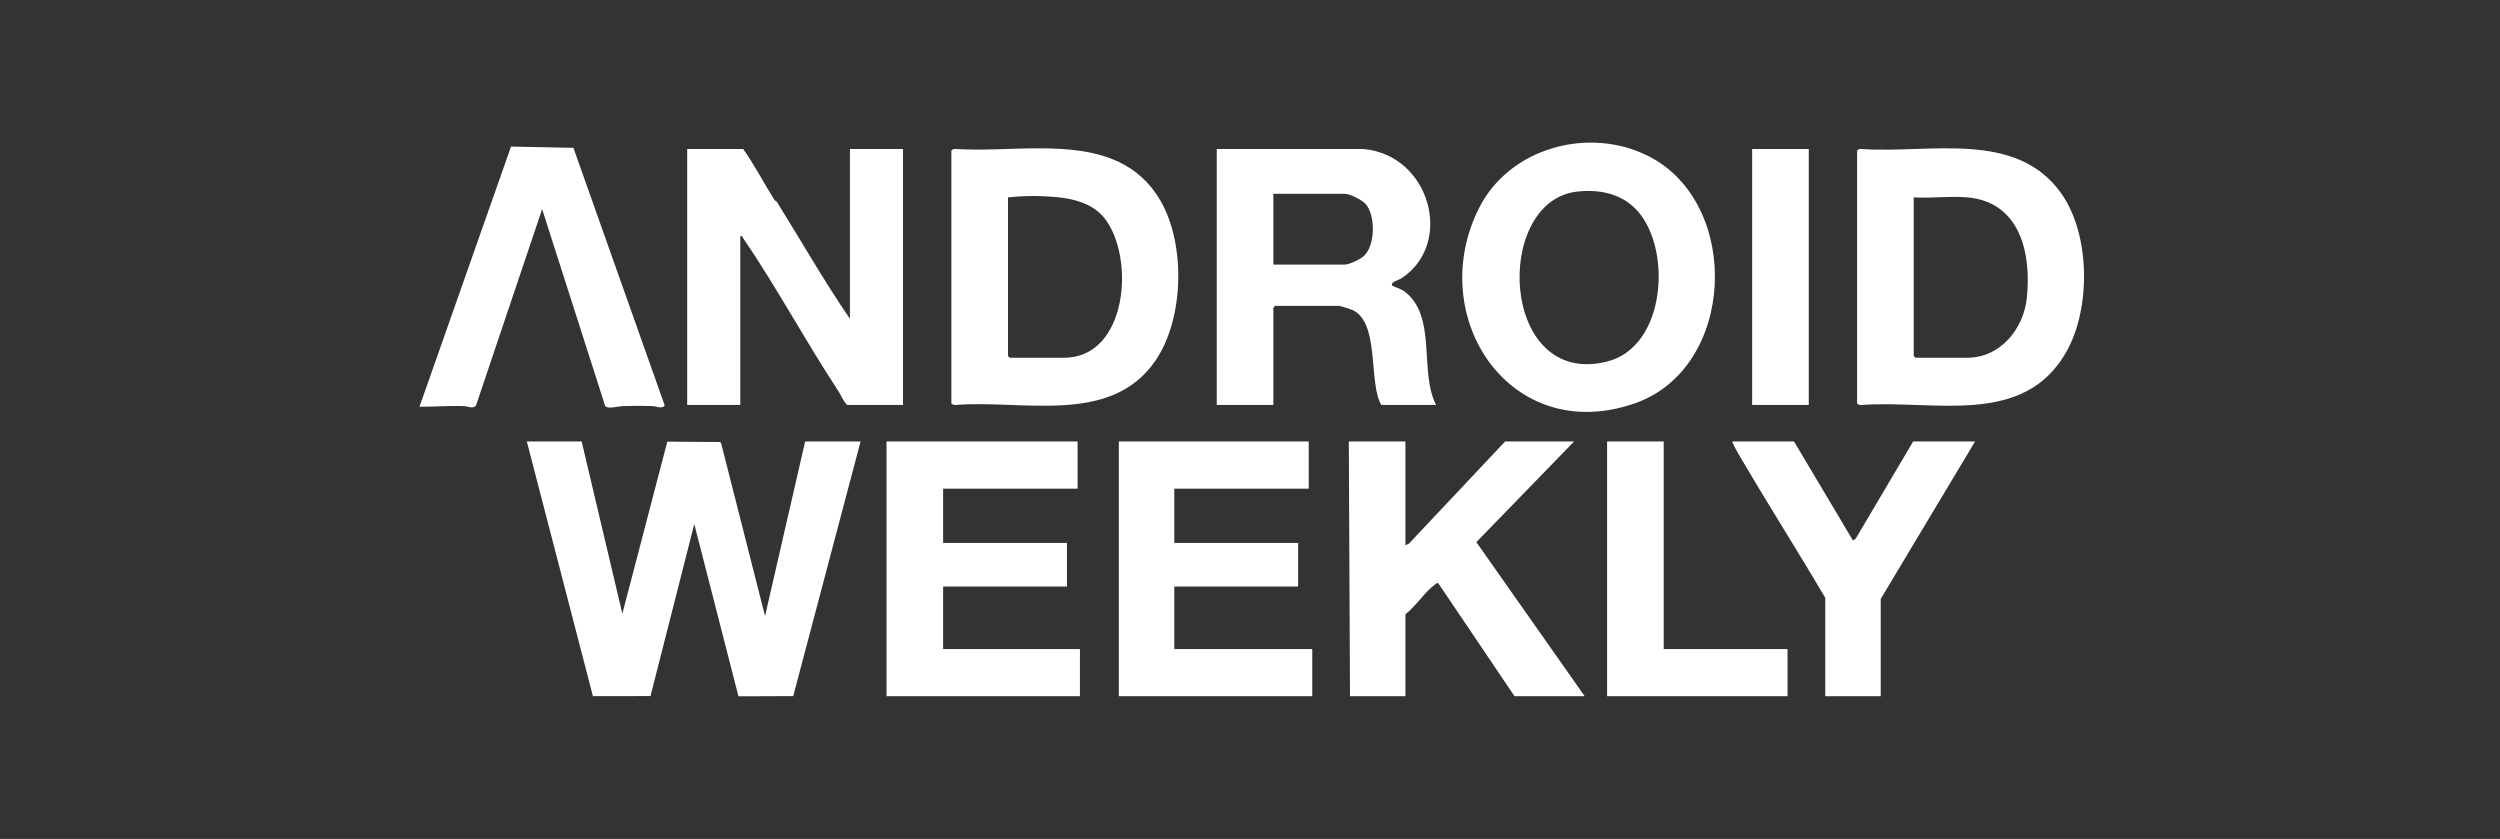
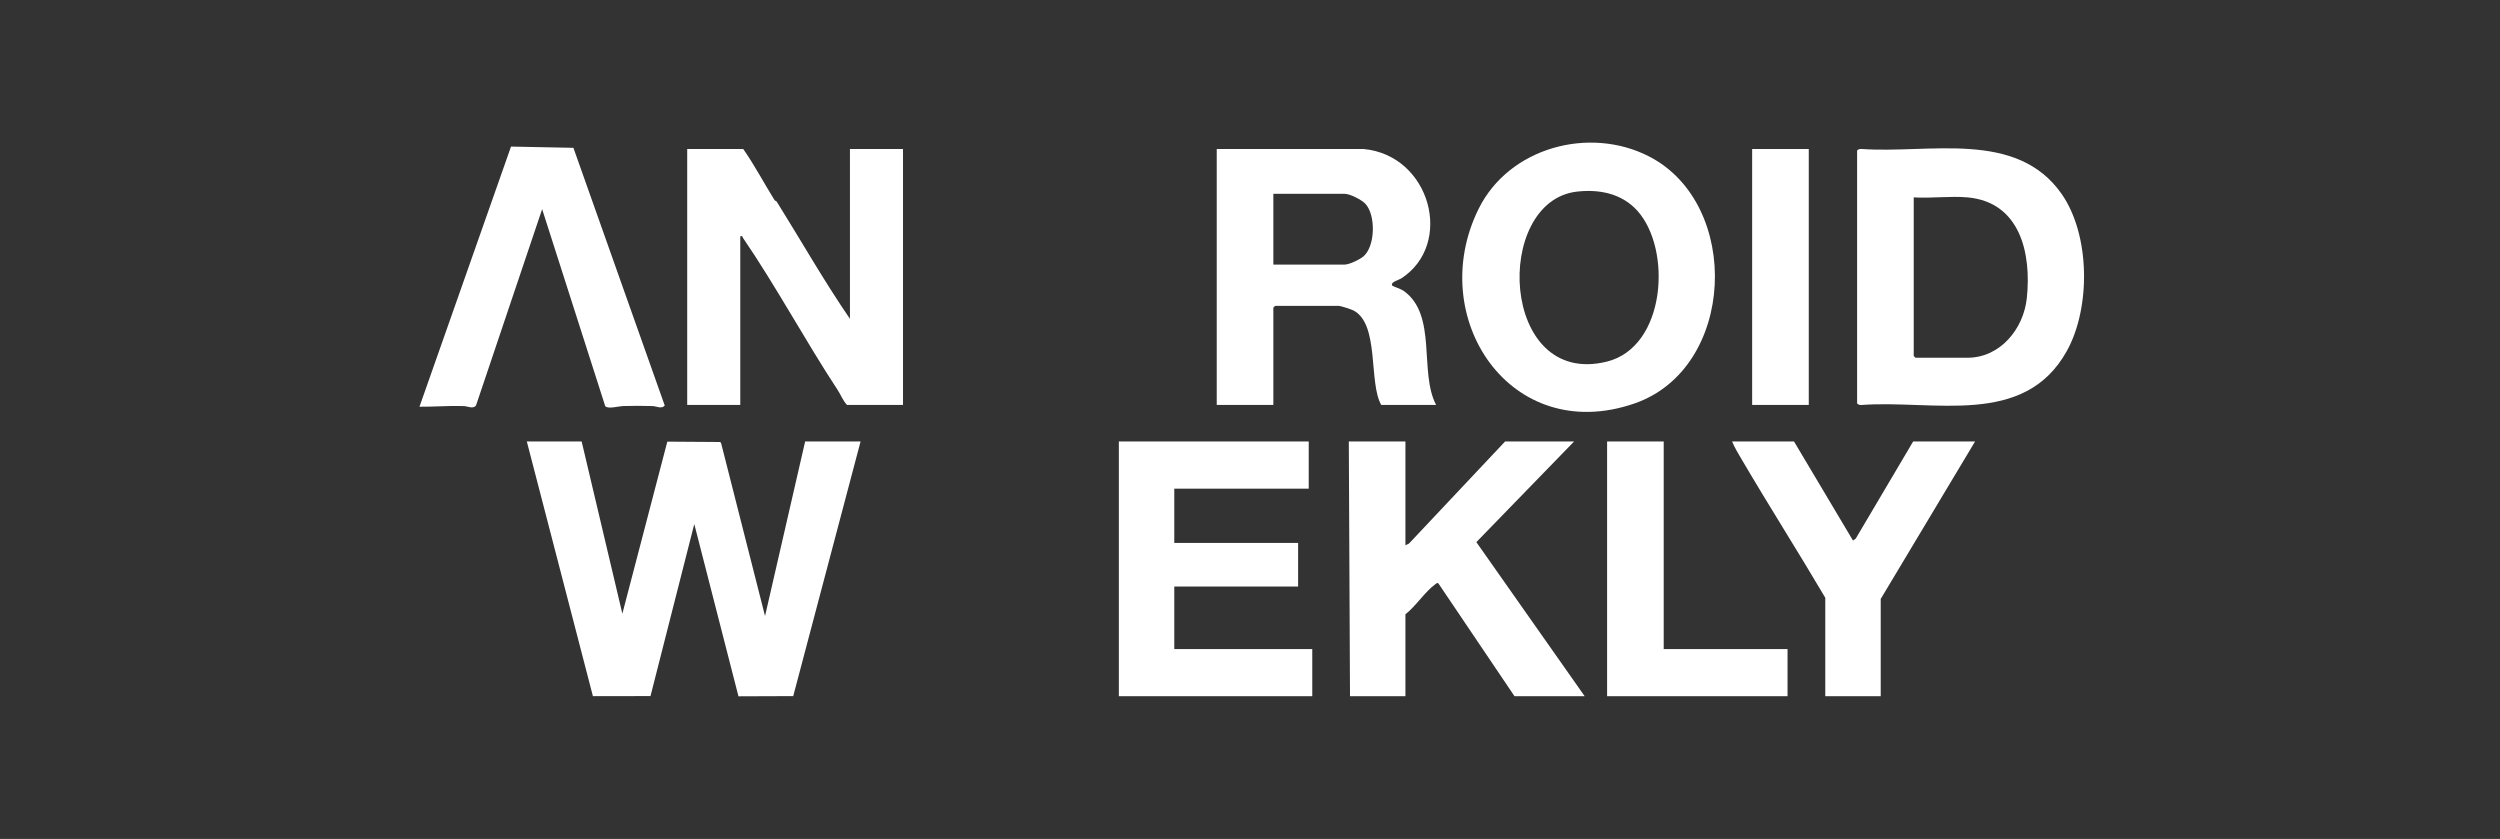
<svg xmlns="http://www.w3.org/2000/svg" width="298" height="100" viewBox="0 0 298 100" fill="none">
  <rect x="0" y="0" width="298" height="100" fill="#333333" stroke="none" />
  <g clip-path="url(#clip0_7339_2)">
    <path d="M69.334 52.626L74.185 73.15L79.544 52.644L85.86 52.687L85.966 52.863L91.192 73.431L95.973 52.626H102.58L94.553 82.976L88.025 83L82.758 62.466L77.539 82.972L70.675 82.983L62.797 52.626H69.334Z" fill="white" />
    <path d="M88.593 17.762C89.957 19.71 91.064 21.831 92.321 23.843C92.38 23.937 92.537 23.957 92.595 24.051C95.507 28.717 98.212 33.48 101.313 38.005V17.762H107.639V48.267H100.962C100.483 47.764 100.214 47.044 99.853 46.493C95.987 40.614 92.517 34.138 88.555 28.347C88.467 28.221 88.578 28.09 88.241 28.165V48.267H81.915V17.762H88.593Z" fill="white" />
    <path d="M221.369 17.973C221.416 17.818 221.692 17.741 221.854 17.755C229.899 18.351 240.362 15.406 245.746 23.117C249.161 28.006 249.231 36.69 246.363 41.844C241.274 50.99 230.486 47.625 221.852 48.276C221.709 48.307 221.367 48.175 221.367 48.058V17.973H221.369ZM234.513 23.526C232.47 23.346 230.186 23.659 228.116 23.526V42.434C228.116 42.449 228.312 42.644 228.327 42.644H234.513C238.433 42.644 241.211 39.202 241.598 35.531C242.162 30.174 240.795 24.081 234.513 23.526Z" fill="white" />
-     <path d="M133.367 19.307C135.337 20.247 137.051 21.709 138.347 23.959C141.352 29.175 141.139 38.011 137.724 42.994C132.406 50.754 121.875 47.615 113.89 48.275C113.747 48.305 113.405 48.173 113.405 48.057V17.973C113.453 17.818 113.729 17.741 113.89 17.755C120.032 18.174 127.748 16.622 133.369 19.307M120.153 23.526V42.433C120.153 42.449 120.348 42.644 120.364 42.644H126.83C134.412 42.644 135.328 30.687 131.669 26.029C129.888 23.762 126.719 23.47 124.025 23.378C122.728 23.334 121.435 23.393 120.152 23.526H120.153Z" fill="white" />
    <path d="M162.537 17.762C170.497 18.493 173.371 29.087 167.012 33.201C166.759 33.364 165.631 33.643 165.981 34.067C166.028 34.122 167.017 34.458 167.294 34.654C171.371 37.531 169.115 44.309 171.183 48.267H164.646C163.104 45.613 164.471 38.58 161.301 36.991C161.047 36.864 159.811 36.459 159.585 36.459H151.994C151.978 36.459 151.783 36.654 151.783 36.669V48.267H145.035V17.762H162.537ZM151.783 31.538H160.288C160.832 31.538 162.101 30.928 162.534 30.552C163.942 29.323 164.009 25.645 162.755 24.293C162.308 23.811 160.918 23.105 160.288 23.105H151.783V31.54V31.538Z" fill="white" />
    <path d="M196.581 18.654C207.642 24.351 206.937 43.905 194.835 48.092C180.035 53.21 169.836 37.822 176.26 24.878C179.88 17.585 189.446 14.98 196.581 18.654ZM195.172 25.121C193.325 23.073 190.668 22.54 187.997 22.837C177.942 23.951 178.771 46.267 191.537 43.105C198.593 41.358 199.315 29.715 195.172 25.121Z" fill="white" />
    <path d="M167.527 52.626V64.996L167.953 64.79L179.406 52.626H187.63L175.981 64.621L188.895 82.99H180.531L171.466 69.555C171.303 69.42 171.231 69.543 171.108 69.628C169.948 70.427 168.714 72.318 167.527 73.22V82.99H160.92L160.779 52.626H167.527Z" fill="white" />
-     <path d="M128.447 52.626V58.249H112.421V64.715H127.181V69.917H112.421V77.367H128.728V82.99H105.673V52.626H128.447Z" fill="white" />
    <path d="M156 52.626V58.249H139.974V64.715H154.735V69.917H139.974V77.367H156.422V82.99H133.367V52.626H156Z" fill="white" />
    <path d="M64.623 24.931L56.742 48.326C56.411 48.796 55.732 48.416 55.282 48.402C53.518 48.344 51.76 48.498 50.001 48.482L60.914 17.472L68.351 17.62L79.237 48.34C78.859 48.789 78.264 48.419 77.772 48.402C76.639 48.364 75.381 48.368 74.246 48.402C73.763 48.416 72.46 48.793 72.142 48.411L64.623 24.931Z" fill="white" />
    <path d="M213.848 52.626L220.878 64.436L221.205 64.199L228.047 52.626H235.427L224.181 71.393V82.99H217.573V71.252C214.316 65.727 210.864 60.309 207.619 54.778C207.217 54.092 206.764 53.362 206.468 52.626H213.848Z" fill="white" />
    <path d="M198.314 52.626V77.367H213.075V82.99H191.566V52.626H198.314Z" fill="white" />
    <path d="M215.605 17.762H208.857V48.267H215.605V17.762Z" fill="white" />
  </g>
  <defs>
    <clipPath id="clip0_7339_2">
      <rect width="198.419" height="66" fill="white" transform="translate(50 17)" />
    </clipPath>
  </defs>
</svg>